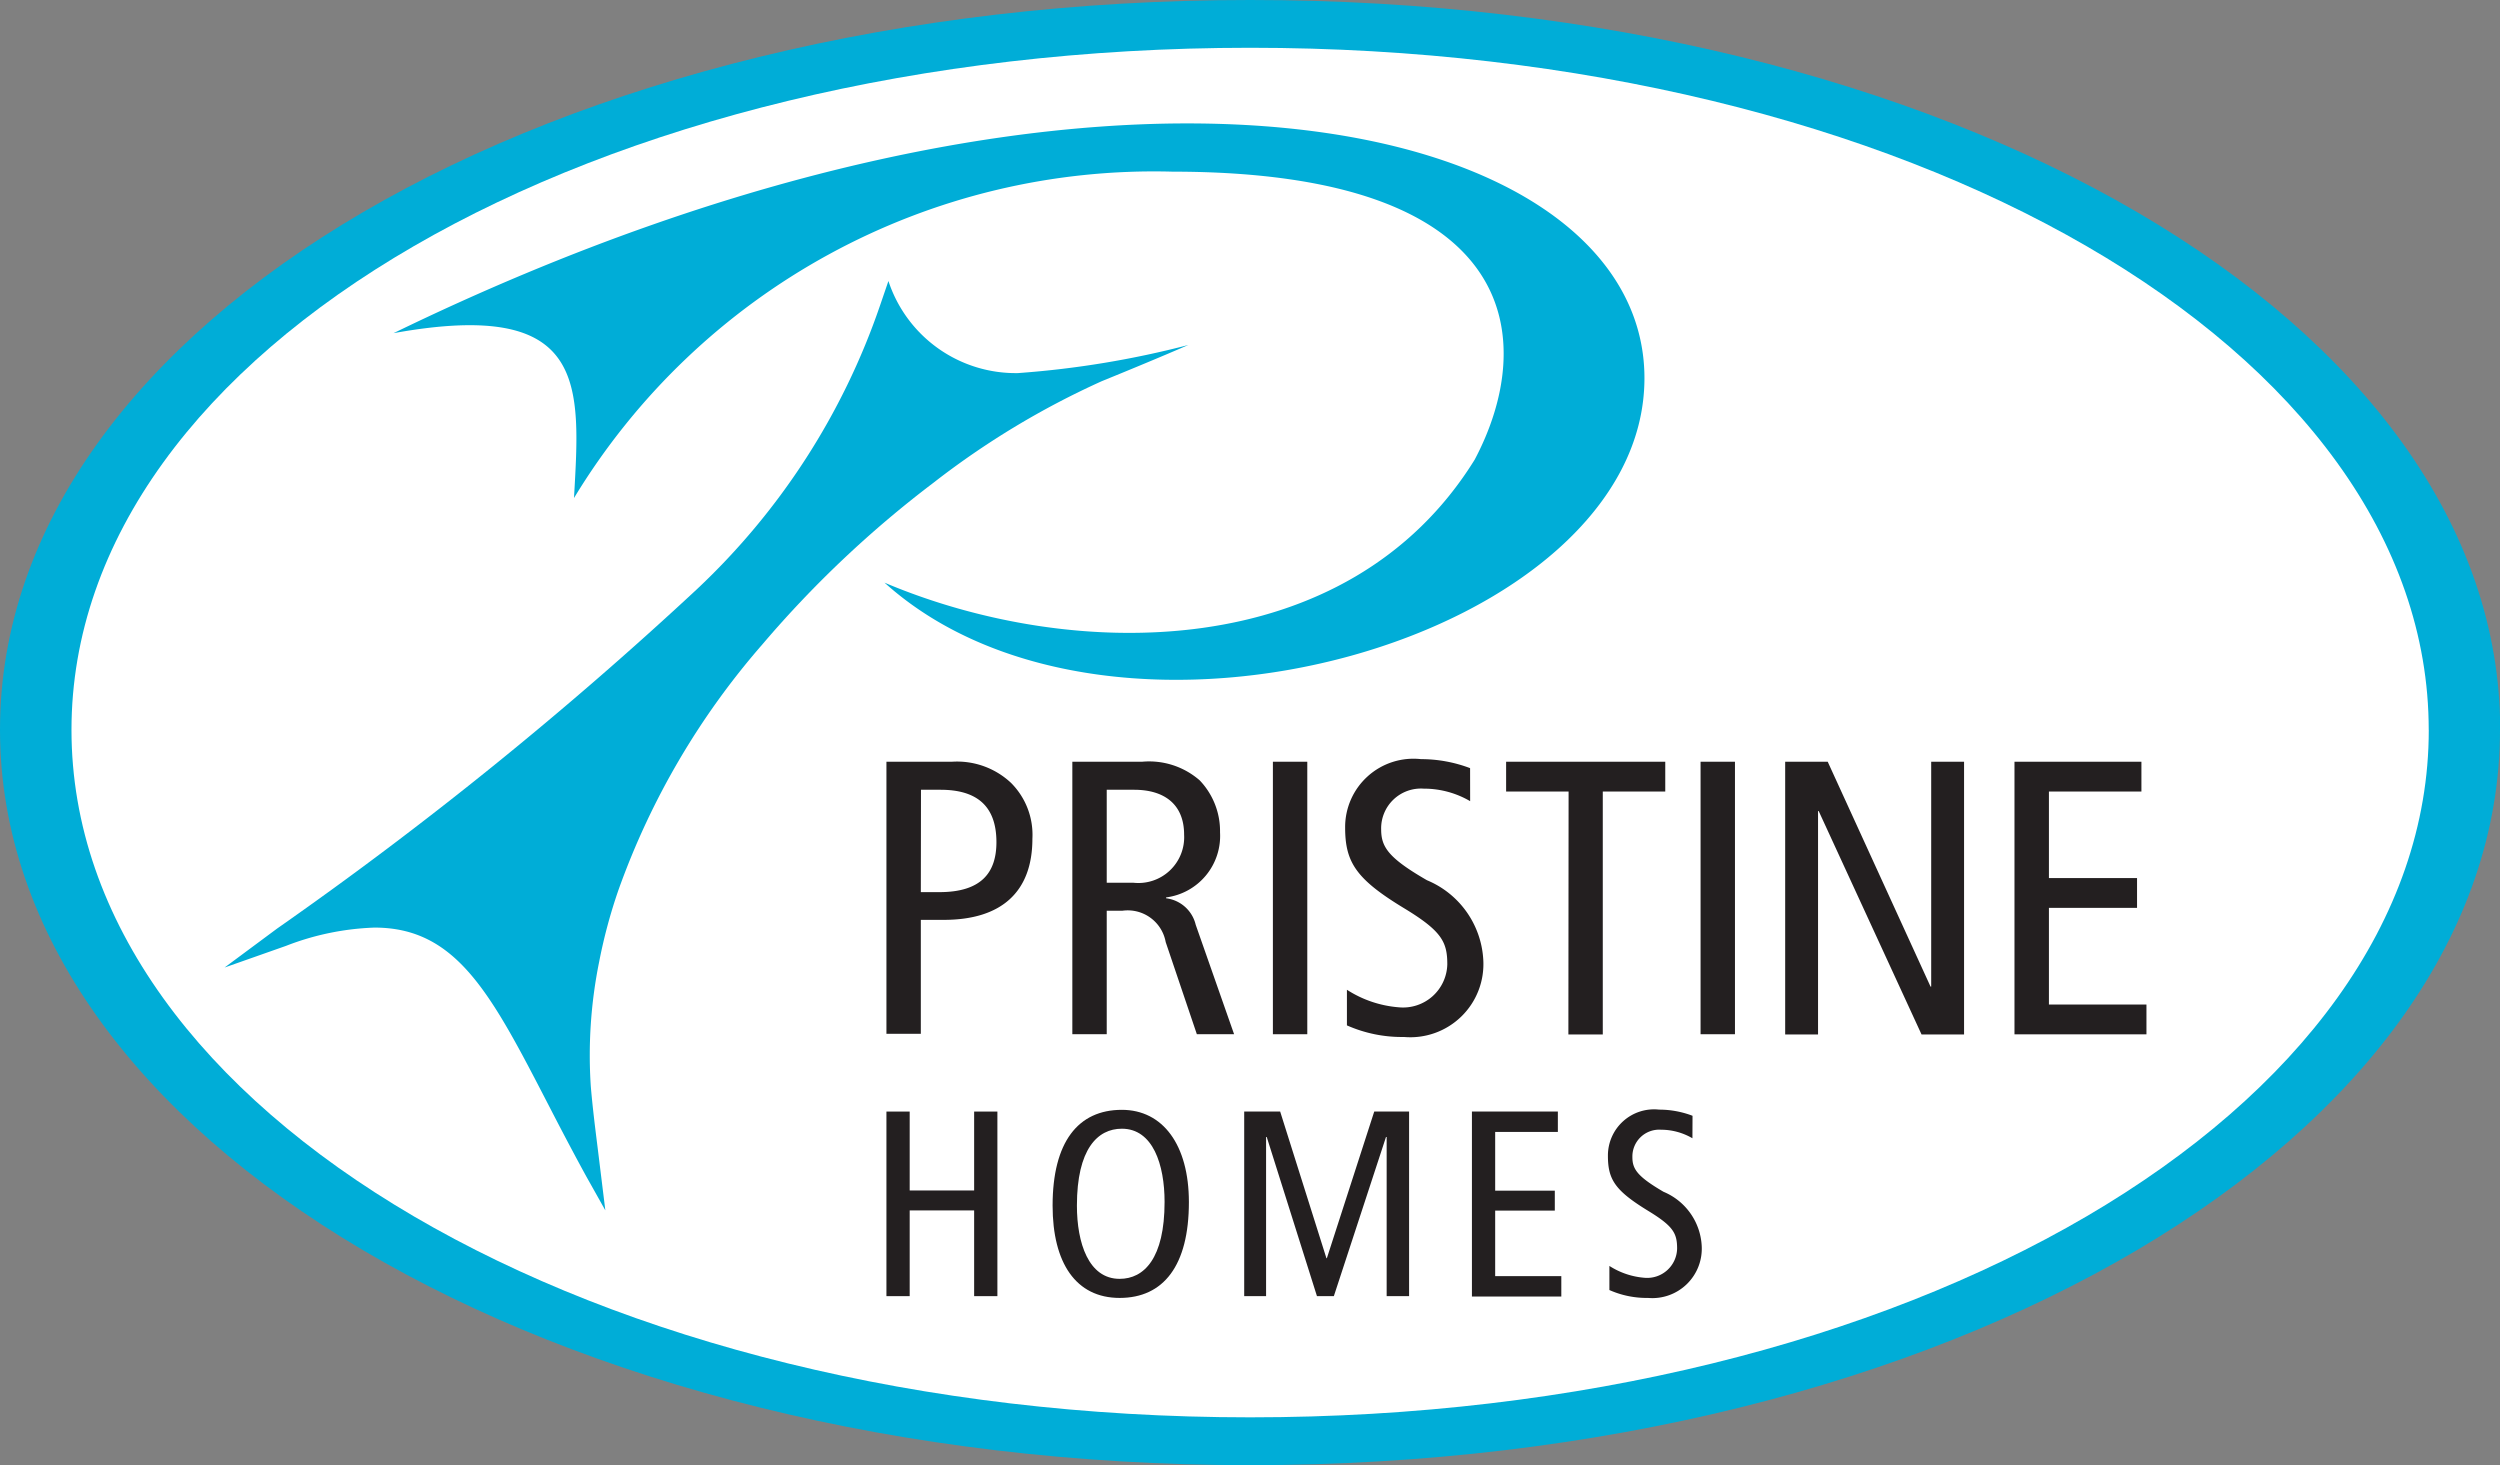
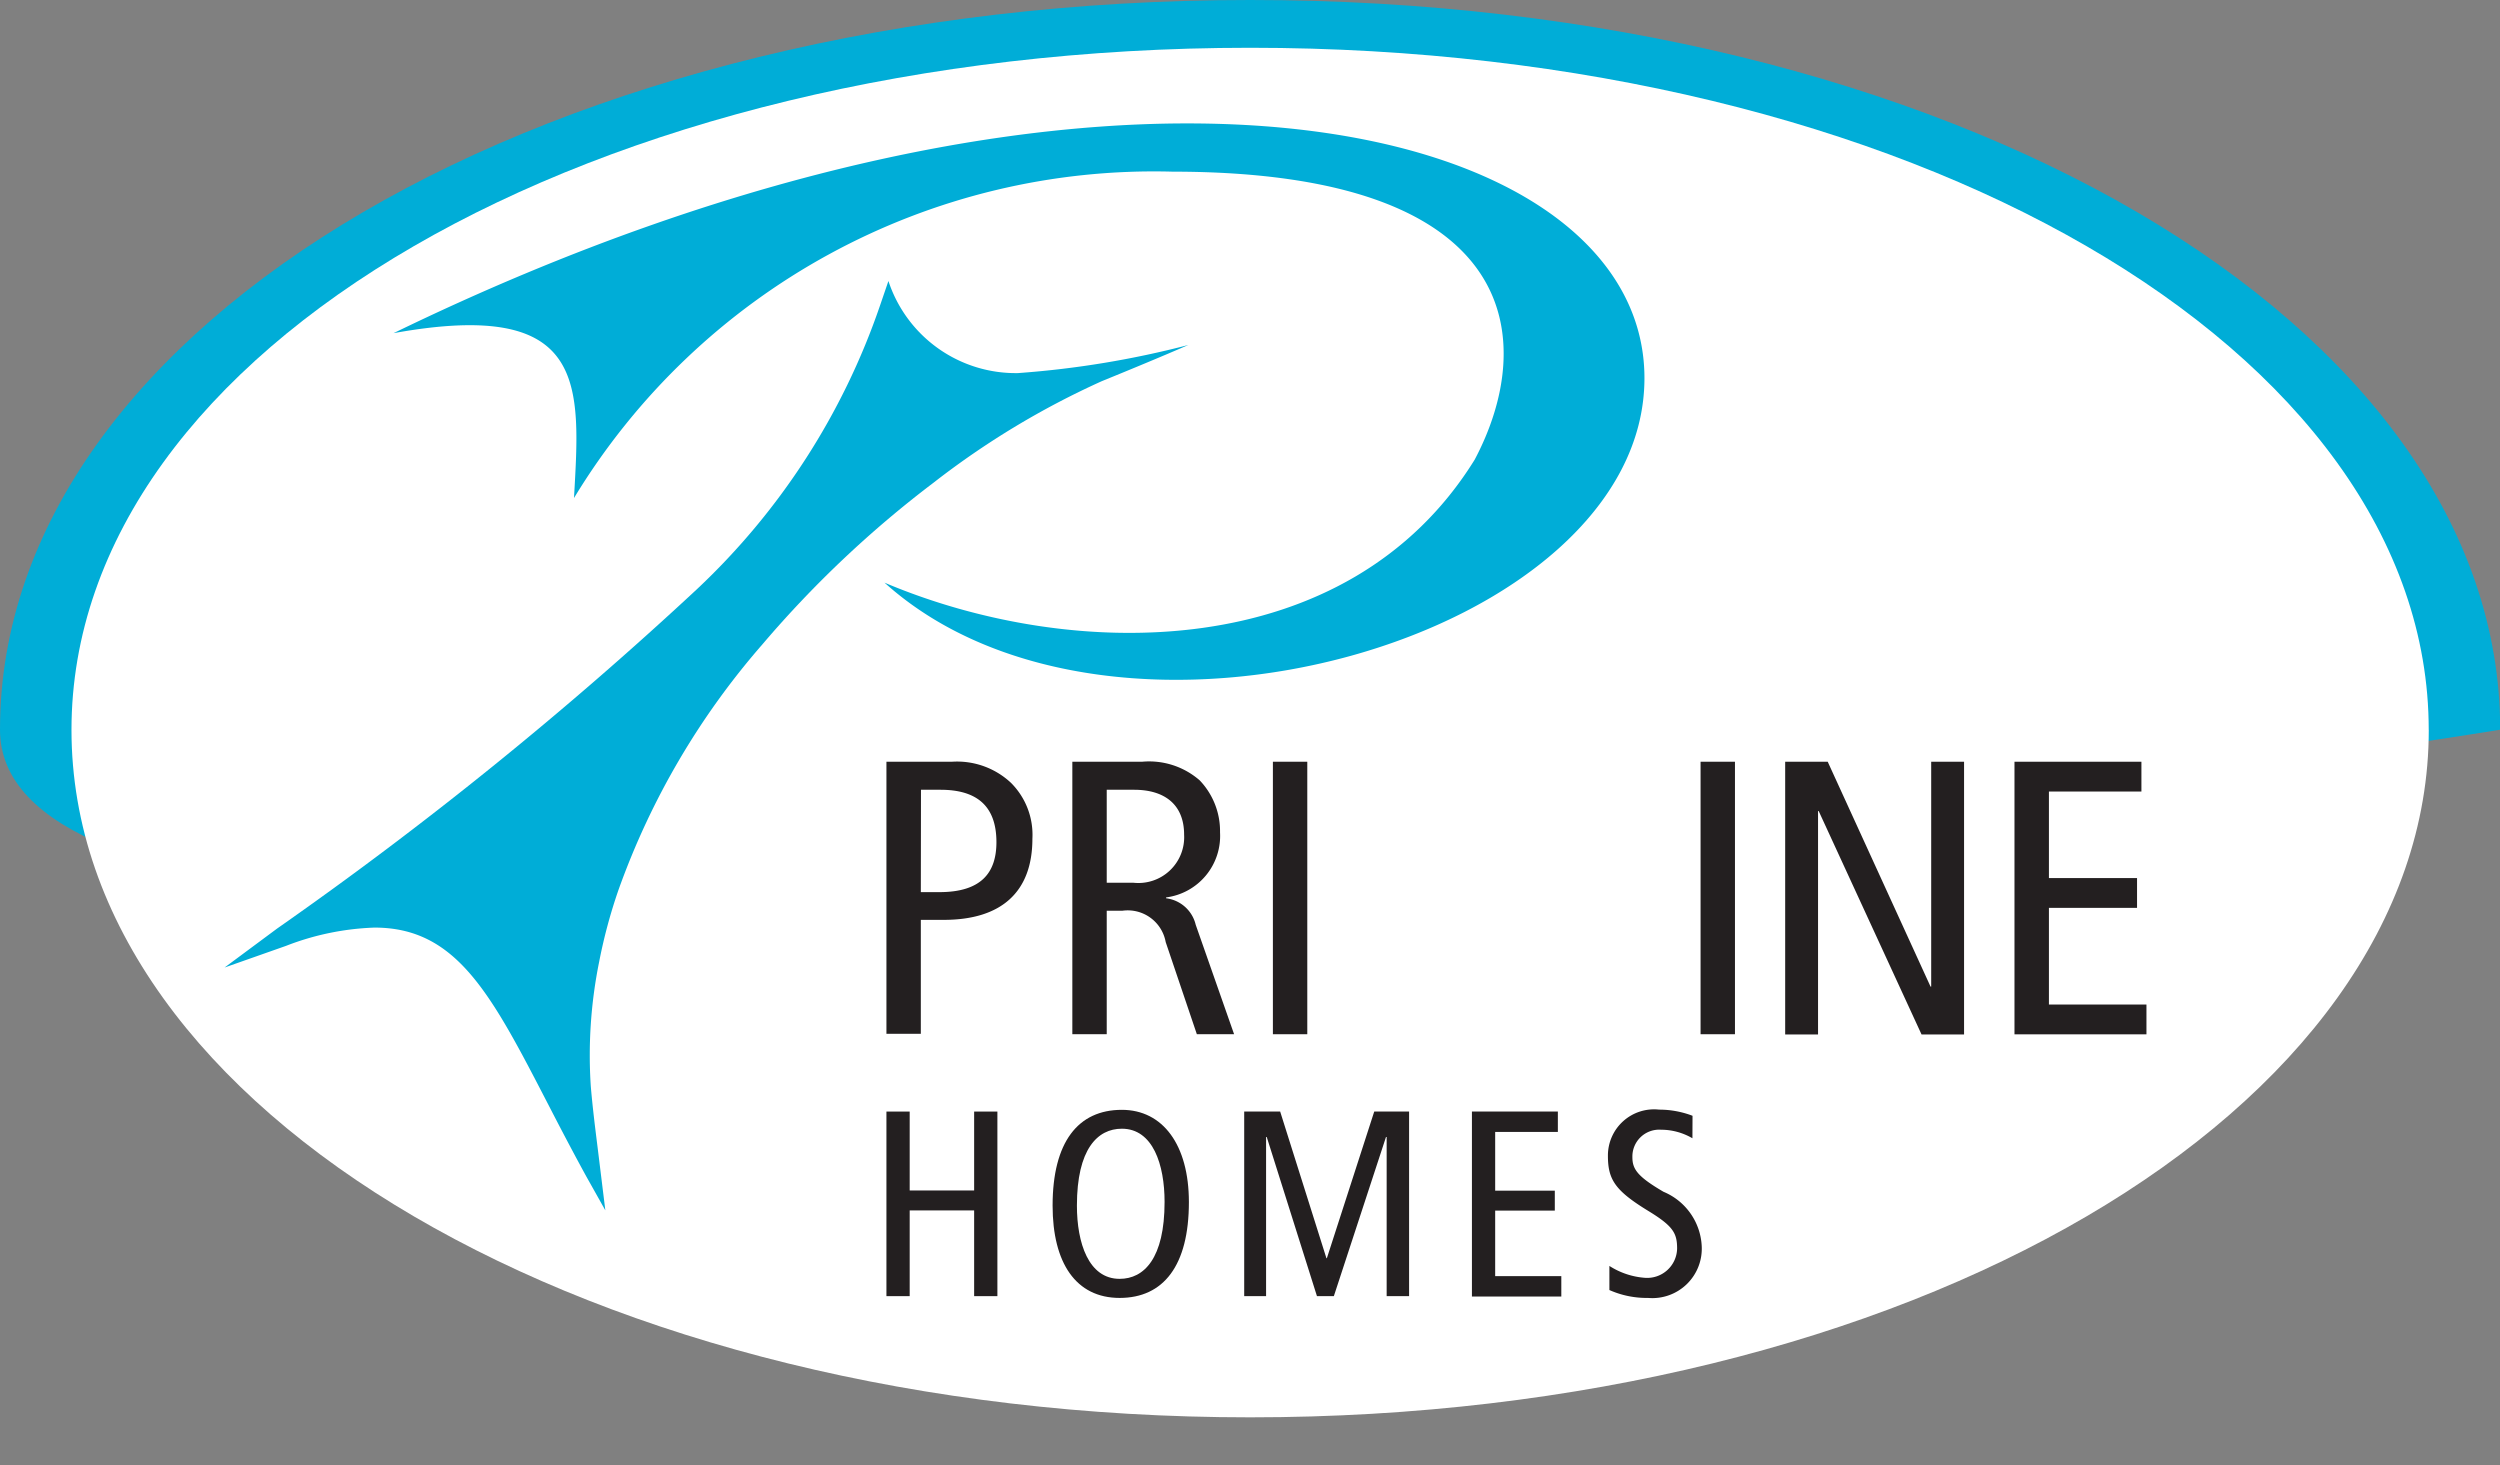
<svg xmlns="http://www.w3.org/2000/svg" width="49.138" height="28.798" viewBox="0 0 49.138 28.798">
  <rect x="0" y="0" width="49.138" height="28.798" fill="#808080" stroke="none" />
  <defs>
    <clipPath id="clip-path">
      <rect id="Rectangle_325" data-name="Rectangle 325" width="49.138" height="28.798" fill="none" />
    </clipPath>
  </defs>
  <g id="RGB" transform="translate(24.569 14.399)">
    <g id="RGB-2" data-name="RGB" transform="translate(-24.569 -14.399)" clip-path="url(#clip-path)">
-       <path id="Path_5031" data-name="Path 5031" d="M49.138,14.343c0,8.005-10.84,14.455-24.571,14.455S0,22.348,0,14.343,10.84,0,24.571,0,49.142,6.338,49.142,14.343" fill="#00add7" fill-rule="evenodd" />
+       <path id="Path_5031" data-name="Path 5031" d="M49.138,14.343S0,22.348,0,14.343,10.84,0,24.571,0,49.142,6.338,49.142,14.343" fill="#00add7" fill-rule="evenodd" />
      <path id="Path_5032" data-name="Path 5032" d="M78.933,35.208c0,7.484-10.22,13.511-23.166,13.511S32.6,42.687,32.6,35.208,42.82,21.8,55.766,21.8s23.166,5.924,23.166,13.408" transform="translate(-31.195 -20.861)" fill="#fff" fill-rule="evenodd" />
      <path id="Path_5033" data-name="Path 5033" d="M179.5,60.421c14.024-6.82,24.588-4.222,24.588.883s-10.4,8.108-14.937,4.02c3.692,1.564,9.1,1.616,11.6-2.417,1.219-2.3,1-5.661-5.941-5.661a13.329,13.329,0,0,0-11.762,6.415c.125-2.232.284-3.934-3.55-3.24" transform="translate(-171.766 -53.872)" fill="#00add7" />
      <path id="Path_5034" data-name="Path 5034" d="M118.014,130.01a2.634,2.634,0,0,1-2.564-1.81l-.168.491a13.752,13.752,0,0,1-3.6,5.571,76.366,76.366,0,0,1-8.246,6.665l-1.034.767,1.211-.427a5.274,5.274,0,0,1,1.736-.358c1.616,0,2.292,1.305,3.408,3.464.233.452.478.922.754,1.426l.375.668-.151-1.228c-.047-.375-.1-.8-.134-1.2a9.248,9.248,0,0,1,.164-2.46,10.326,10.326,0,0,1,.379-1.409,15.009,15.009,0,0,1,2.831-4.83,21.261,21.261,0,0,1,3.356-3.171,16.294,16.294,0,0,1,3.313-2c1.142-.465,1.7-.711,1.7-.711a18.513,18.513,0,0,1-3.33.551" transform="translate(-97.988 -122.677)" fill="#00add7" />
      <path id="Path_5035" data-name="Path 5035" d="M404.4,347.5h1.288a1.549,1.549,0,0,1,1.159.414,1.442,1.442,0,0,1,.422,1.1c0,1.043-.607,1.594-1.741,1.594h-.452v2.24H404.4Zm.676,2.563h.366c.823,0,1.12-.383,1.12-.982,0-.737-.414-1.03-1.1-1.03h-.383Z" transform="translate(-386.977 -332.528)" fill="#231f20" />
      <path id="Path_5036" data-name="Path 5036" d="M489.2,347.5h1.374a1.511,1.511,0,0,1,1.129.366,1.443,1.443,0,0,1,.4,1.021,1.219,1.219,0,0,1-1.06,1.28v.017a.684.684,0,0,1,.582.521l.754,2.15h-.732l-.612-1.81a.758.758,0,0,0-.853-.616h-.306v2.426H489.2Zm.676,2.378h.521a.9.9,0,0,0,1-.944c0-.6-.392-.883-.982-.883h-.539Z" transform="translate(-468.123 -332.528)" fill="#231f20" />
      <rect id="Rectangle_323" data-name="Rectangle 323" width="0.676" height="5.356" transform="translate(25.019 14.972)" fill="#231f20" />
-       <path id="Path_5037" data-name="Path 5037" d="M616.251,347.127a1.8,1.8,0,0,0-.913-.246.782.782,0,0,0-.836.8c0,.345.138.56.9,1a1.8,1.8,0,0,1,1.107,1.56,1.437,1.437,0,0,1-1.56,1.521,2.666,2.666,0,0,1-1.12-.228v-.7a2.2,2.2,0,0,0,1.021.345.87.87,0,0,0,.952-.844c0-.439-.108-.651-.827-1.09-.965-.582-1.181-.913-1.181-1.6a1.343,1.343,0,0,1,1.491-1.344,2.723,2.723,0,0,1,.965.177Z" transform="translate(-587.355 -331.38)" fill="#231f20" />
-       <path id="Path_5038" data-name="Path 5038" d="M688.328,348.086H687.1V347.5h3.128v.586H689v4.774h-.676Z" transform="translate(-657.497 -332.528)" fill="#231f20" />
      <rect id="Rectangle_324" data-name="Rectangle 324" width="0.676" height="5.356" transform="translate(33.425 14.972)" fill="#231f20" />
      <path id="Path_5039" data-name="Path 5039" d="M814.4,347.5h.836l2.021,4.42h.013V347.5h.646v5.36h-.836l-2.021-4.39h-.013v4.39H814.4Z" transform="translate(-779.312 -332.528)" fill="#231f20" />
      <path id="Path_5040" data-name="Path 5040" d="M919,347.5h2.495v.586h-1.818v1.7h1.732v.586h-1.732v1.9h1.917v.586H919Z" transform="translate(-879.405 -332.528)" fill="#231f20" />
      <path id="Path_5041" data-name="Path 5041" d="M404.4,507.1h.457v1.551h1.267V507.1h.457v3.628h-.457v-1.685h-1.267v1.685H404.4Z" transform="translate(-386.977 -485.252)" fill="#231f20" />
      <path id="Path_5042" data-name="Path 5042" d="M481.561,506.3c.806,0,1.318.689,1.318,1.814,0,1.249-.5,1.883-1.361,1.883s-1.318-.689-1.318-1.814c0-1.249.5-1.883,1.361-1.883m-.043,3.322c.478,0,.883-.4.883-1.512,0-.732-.228-1.439-.84-1.439-.478,0-.883.4-.883,1.512,0,.732.228,1.439.84,1.439" transform="translate(-459.511 -484.486)" fill="#231f20" />
      <path id="Path_5043" data-name="Path 5043" d="M567.6,507.1h.707l.909,2.882h.009l.931-2.882h.685v3.628H570.4V507.6h-.013l-1.025,3.128h-.332l-.987-3.128h-.013v3.128H567.6Z" transform="translate(-543.145 -485.252)" fill="#231f20" />
      <path id="Path_5044" data-name="Path 5044" d="M671.5,507.1h1.689v.4h-1.232v1.155h1.172v.392h-1.172v1.288h1.3v.4H671.5Z" transform="translate(-642.569 -485.252)" fill="#231f20" />
      <path id="Path_5045" data-name="Path 5045" d="M735.163,506.764a1.22,1.22,0,0,0-.616-.168.527.527,0,0,0-.564.539c0,.233.095.379.612.681a1.221,1.221,0,0,1,.75,1.056.972.972,0,0,1-1.056,1.03,1.806,1.806,0,0,1-.758-.155v-.474a1.494,1.494,0,0,0,.689.233.589.589,0,0,0,.642-.573c0-.3-.073-.439-.56-.737-.655-.4-.8-.616-.8-1.086a.907.907,0,0,1,1.008-.909,1.836,1.836,0,0,1,.655.121Z" transform="translate(-701.898 -484.391)" fill="#231f20" />
    </g>
  </g>
</svg>